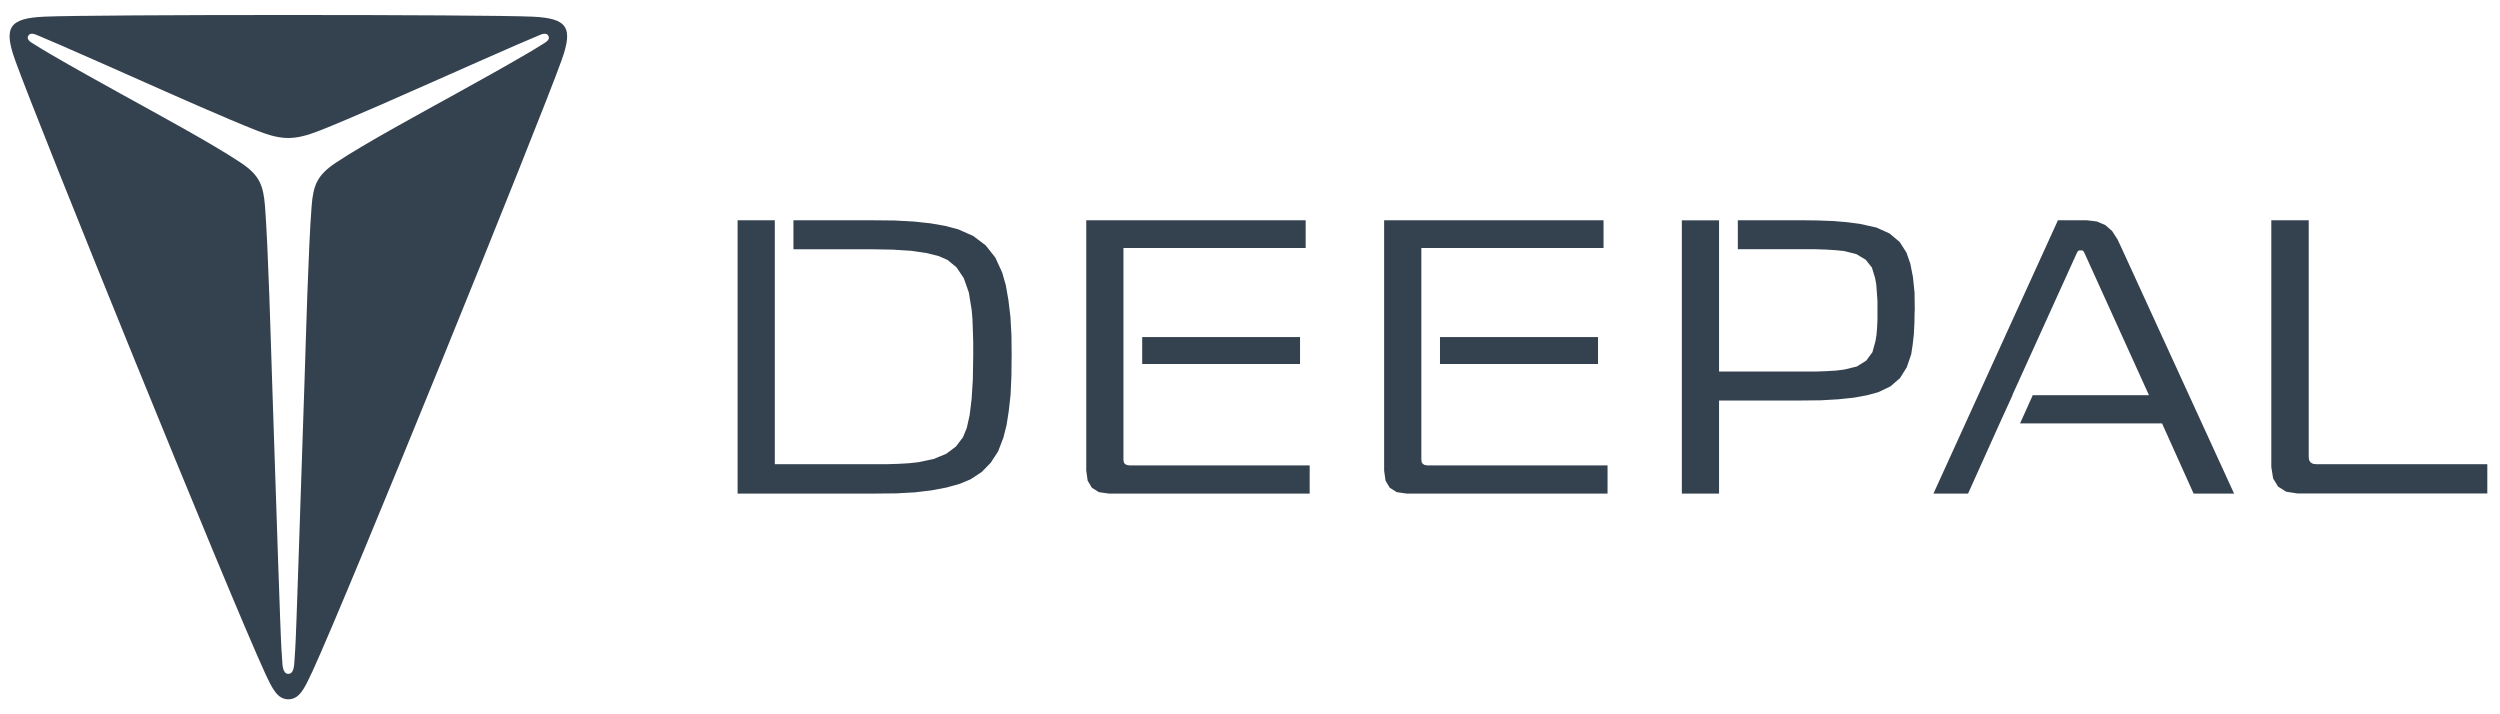
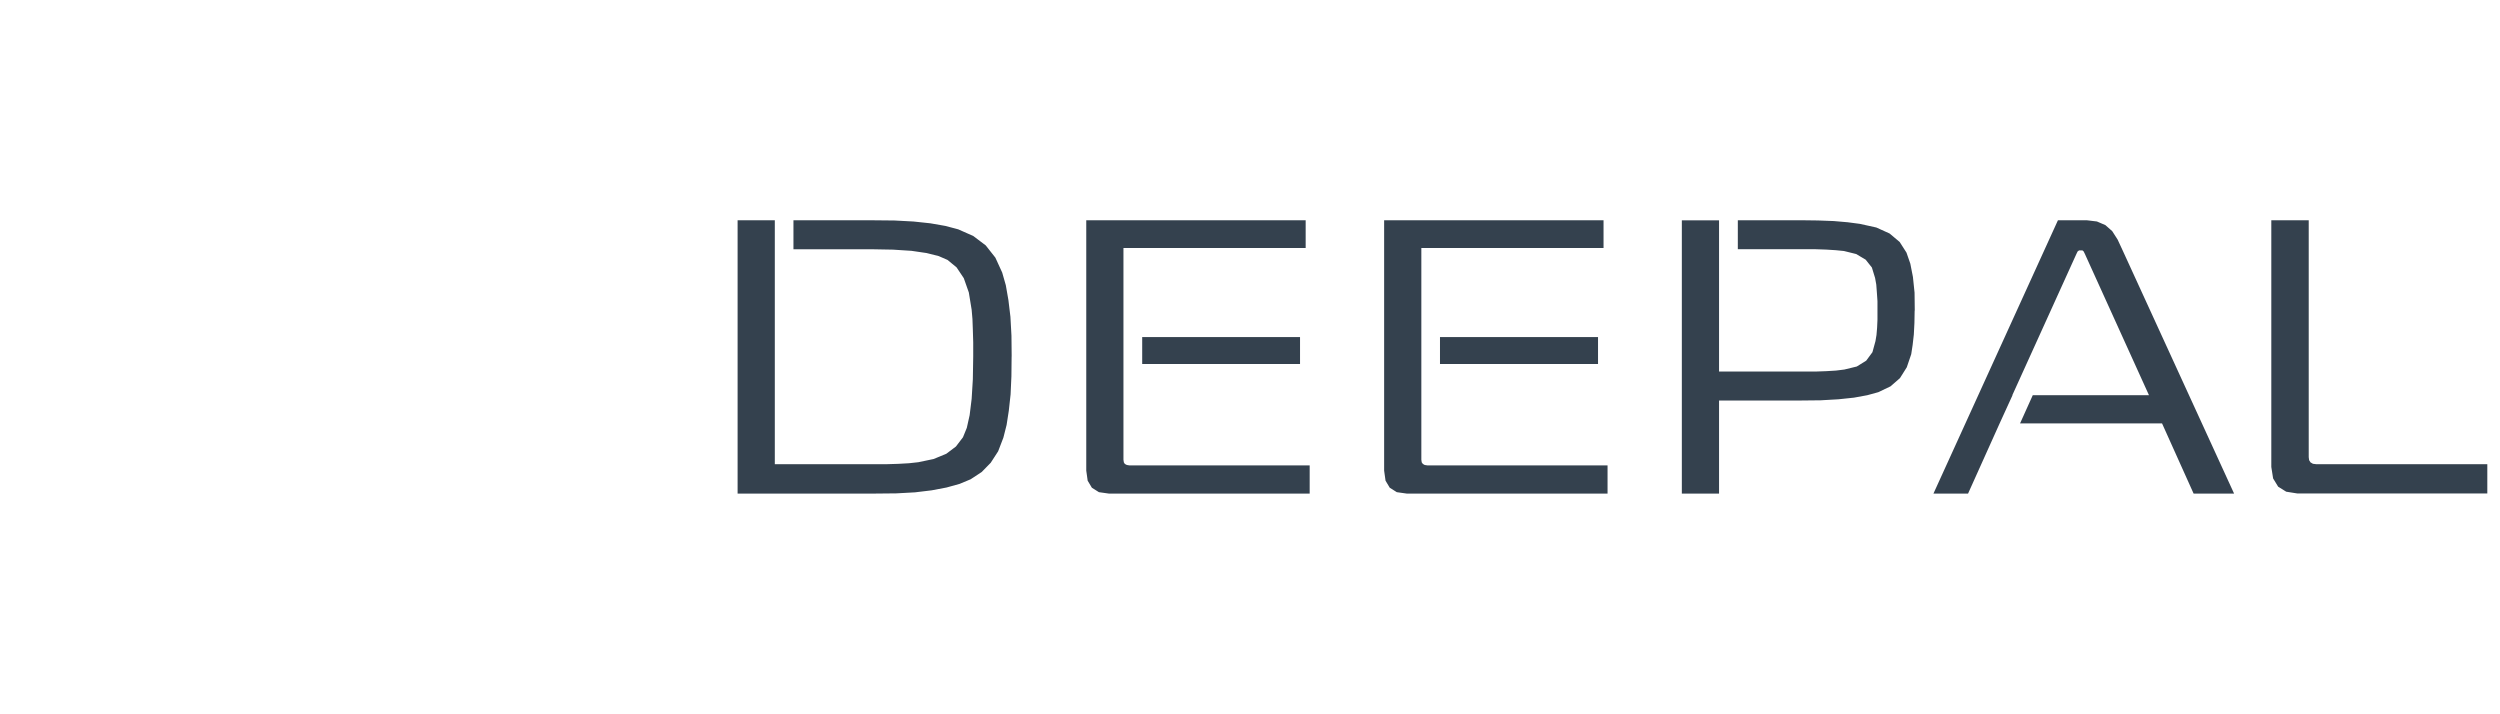
<svg xmlns="http://www.w3.org/2000/svg" width="147" height="42" viewBox="0 0 147 42" fill="none">
-   <path d="M30.412 2.623C28.874 3.293 27.341 3.975 25.806 4.655C24.059 5.428 20.569 6.984 18.791 7.681C17.313 8.258 16.59 8.258 15.112 7.681C13.334 6.986 9.844 5.431 8.097 4.655C6.562 3.975 5.031 3.293 3.491 2.623C3.042 2.427 2.605 2.242 2.184 2.066C2.028 2.001 1.762 1.898 1.654 2.116C1.551 2.325 1.795 2.47 1.93 2.555C2.284 2.779 2.638 2.992 2.999 3.203C4.384 4.011 5.829 4.808 7.232 5.586C8.983 6.557 12.513 8.461 14.177 9.58C15.248 10.3 15.486 10.878 15.584 12.145C15.777 14.711 15.915 19.862 16.001 22.434C16.113 25.864 16.226 29.296 16.344 32.728C16.387 33.94 16.427 35.154 16.472 36.366C16.5 37.141 16.532 38.017 16.59 38.795C16.608 39.048 16.603 39.623 16.954 39.623C17.305 39.623 17.3 39.048 17.318 38.795C17.378 38.017 17.408 37.141 17.436 36.366C17.478 35.154 17.521 33.94 17.561 32.728C17.679 29.296 17.792 25.866 17.905 22.434C17.99 19.86 18.126 14.711 18.321 12.145C18.417 10.878 18.658 10.3 19.729 9.58C21.392 8.464 24.922 6.557 26.674 5.586C28.076 4.811 29.521 4.011 30.906 3.203C31.268 2.992 31.624 2.779 31.975 2.555C32.111 2.47 32.354 2.325 32.251 2.116C32.141 1.898 31.877 2.001 31.719 2.066C31.3 2.242 30.864 2.427 30.415 2.623M18.329 39.563C17.887 40.519 17.591 41.118 16.954 41.118C16.317 41.118 16.021 40.519 15.579 39.563C13.472 34.989 2.179 7.157 0.882 3.516C0.204 1.617 0.533 1.075 2.598 0.98C5.476 0.849 28.438 0.849 31.315 0.98C33.38 1.075 33.706 1.617 33.031 3.516C31.734 7.157 20.442 34.989 18.334 39.563" fill="#34414E" />
  <path fill-rule="evenodd" clip-rule="evenodd" d="M146.251 27.294H136.19L136.002 27.271L135.859 27.188L135.776 27.058L135.753 26.88V12.95H133.553V27.457L133.659 28.132L133.955 28.616L134.429 28.912L135.091 29.017H146.254V27.291L146.251 27.294ZM131.363 29.02L124.812 14.724L124.516 14.087L124.197 13.59L123.796 13.236L123.299 13.023L122.719 12.953H121.006L113.687 29.022H115.722L117.579 24.895L118.336 23.239H118.324L122.095 14.927L122.165 14.784L122.248 14.724H122.448L122.519 14.784L122.589 14.927L126.36 23.239H119.526L118.78 24.895H127.128L128.984 29.022H131.36L131.363 29.02ZM112.588 18.259L112.576 17.208L112.48 16.284L112.327 15.504L112.101 14.854L111.7 14.227L111.108 13.73L110.328 13.377L109.359 13.163L108.639 13.068L107.824 12.998L106.9 12.963L105.884 12.95H102.184V14.654H106.747L107.385 14.676L107.939 14.711L108.423 14.759L109.143 14.937L109.7 15.268L110.067 15.73L110.255 16.345L110.325 16.736L110.36 17.198L110.395 17.707V18.806L110.373 19.28L110.338 19.694L110.277 20.06L110.099 20.71L109.733 21.207L109.179 21.551L108.446 21.729L107.962 21.789L107.395 21.824L106.755 21.847H101.08V12.955H98.892V29.025H101.08V23.55H105.879L107.051 23.538L108.102 23.478L109.013 23.382L109.793 23.239L110.443 23.061L111.163 22.717L111.718 22.233L112.119 21.596L112.38 20.828L112.463 20.284L112.533 19.669L112.568 18.994L112.581 18.262L112.588 18.259ZM94.521 27.364H83.926L83.773 27.341L83.667 27.281L83.597 27.186L83.575 27.033V14.583H94.288V12.953H81.387V27.673L81.47 28.265L81.718 28.679L82.132 28.94L82.712 29.022H94.524V27.366L94.521 27.364ZM93.964 19.82H84.671V21.405H93.964V19.82ZM77.009 27.364H66.403L66.26 27.341L66.142 27.281L66.082 27.186L66.059 27.033V14.583H76.773V12.953H63.872V27.673L63.955 28.265L64.203 28.679L64.617 28.94L65.196 29.022H77.009V27.366V27.364ZM76.442 19.82H67.161V21.405H76.442V19.82ZM59.486 20.956L59.474 19.739L59.413 18.628L59.295 17.647L59.142 16.771L58.929 16.026L58.528 15.15L57.961 14.43L57.228 13.876L56.342 13.484L55.585 13.284L54.709 13.131L53.715 13.025L52.591 12.965L51.362 12.953H46.655V14.656H51.244L52.509 14.679L53.597 14.749L54.483 14.879L55.193 15.057L55.713 15.283L56.245 15.72L56.671 16.357L56.967 17.198L57.133 18.214L57.18 18.758L57.203 19.386L57.225 20.131V20.959L57.203 22.306L57.133 23.453L57.015 24.411L56.849 25.156L56.623 25.711L56.209 26.255L55.642 26.682L54.897 26.99L53.999 27.178L53.455 27.238L52.817 27.274L52.085 27.296H45.559V12.953H43.371V29.022H51.482L52.699 29.01L53.798 28.95L54.779 28.832L55.655 28.666L56.423 28.453L57.072 28.182L57.722 27.755L58.254 27.211L58.691 26.536L58.999 25.733L59.188 24.988L59.318 24.148L59.423 23.189L59.471 22.125L59.483 20.954L59.486 20.956Z" fill="#34414E" />
</svg>